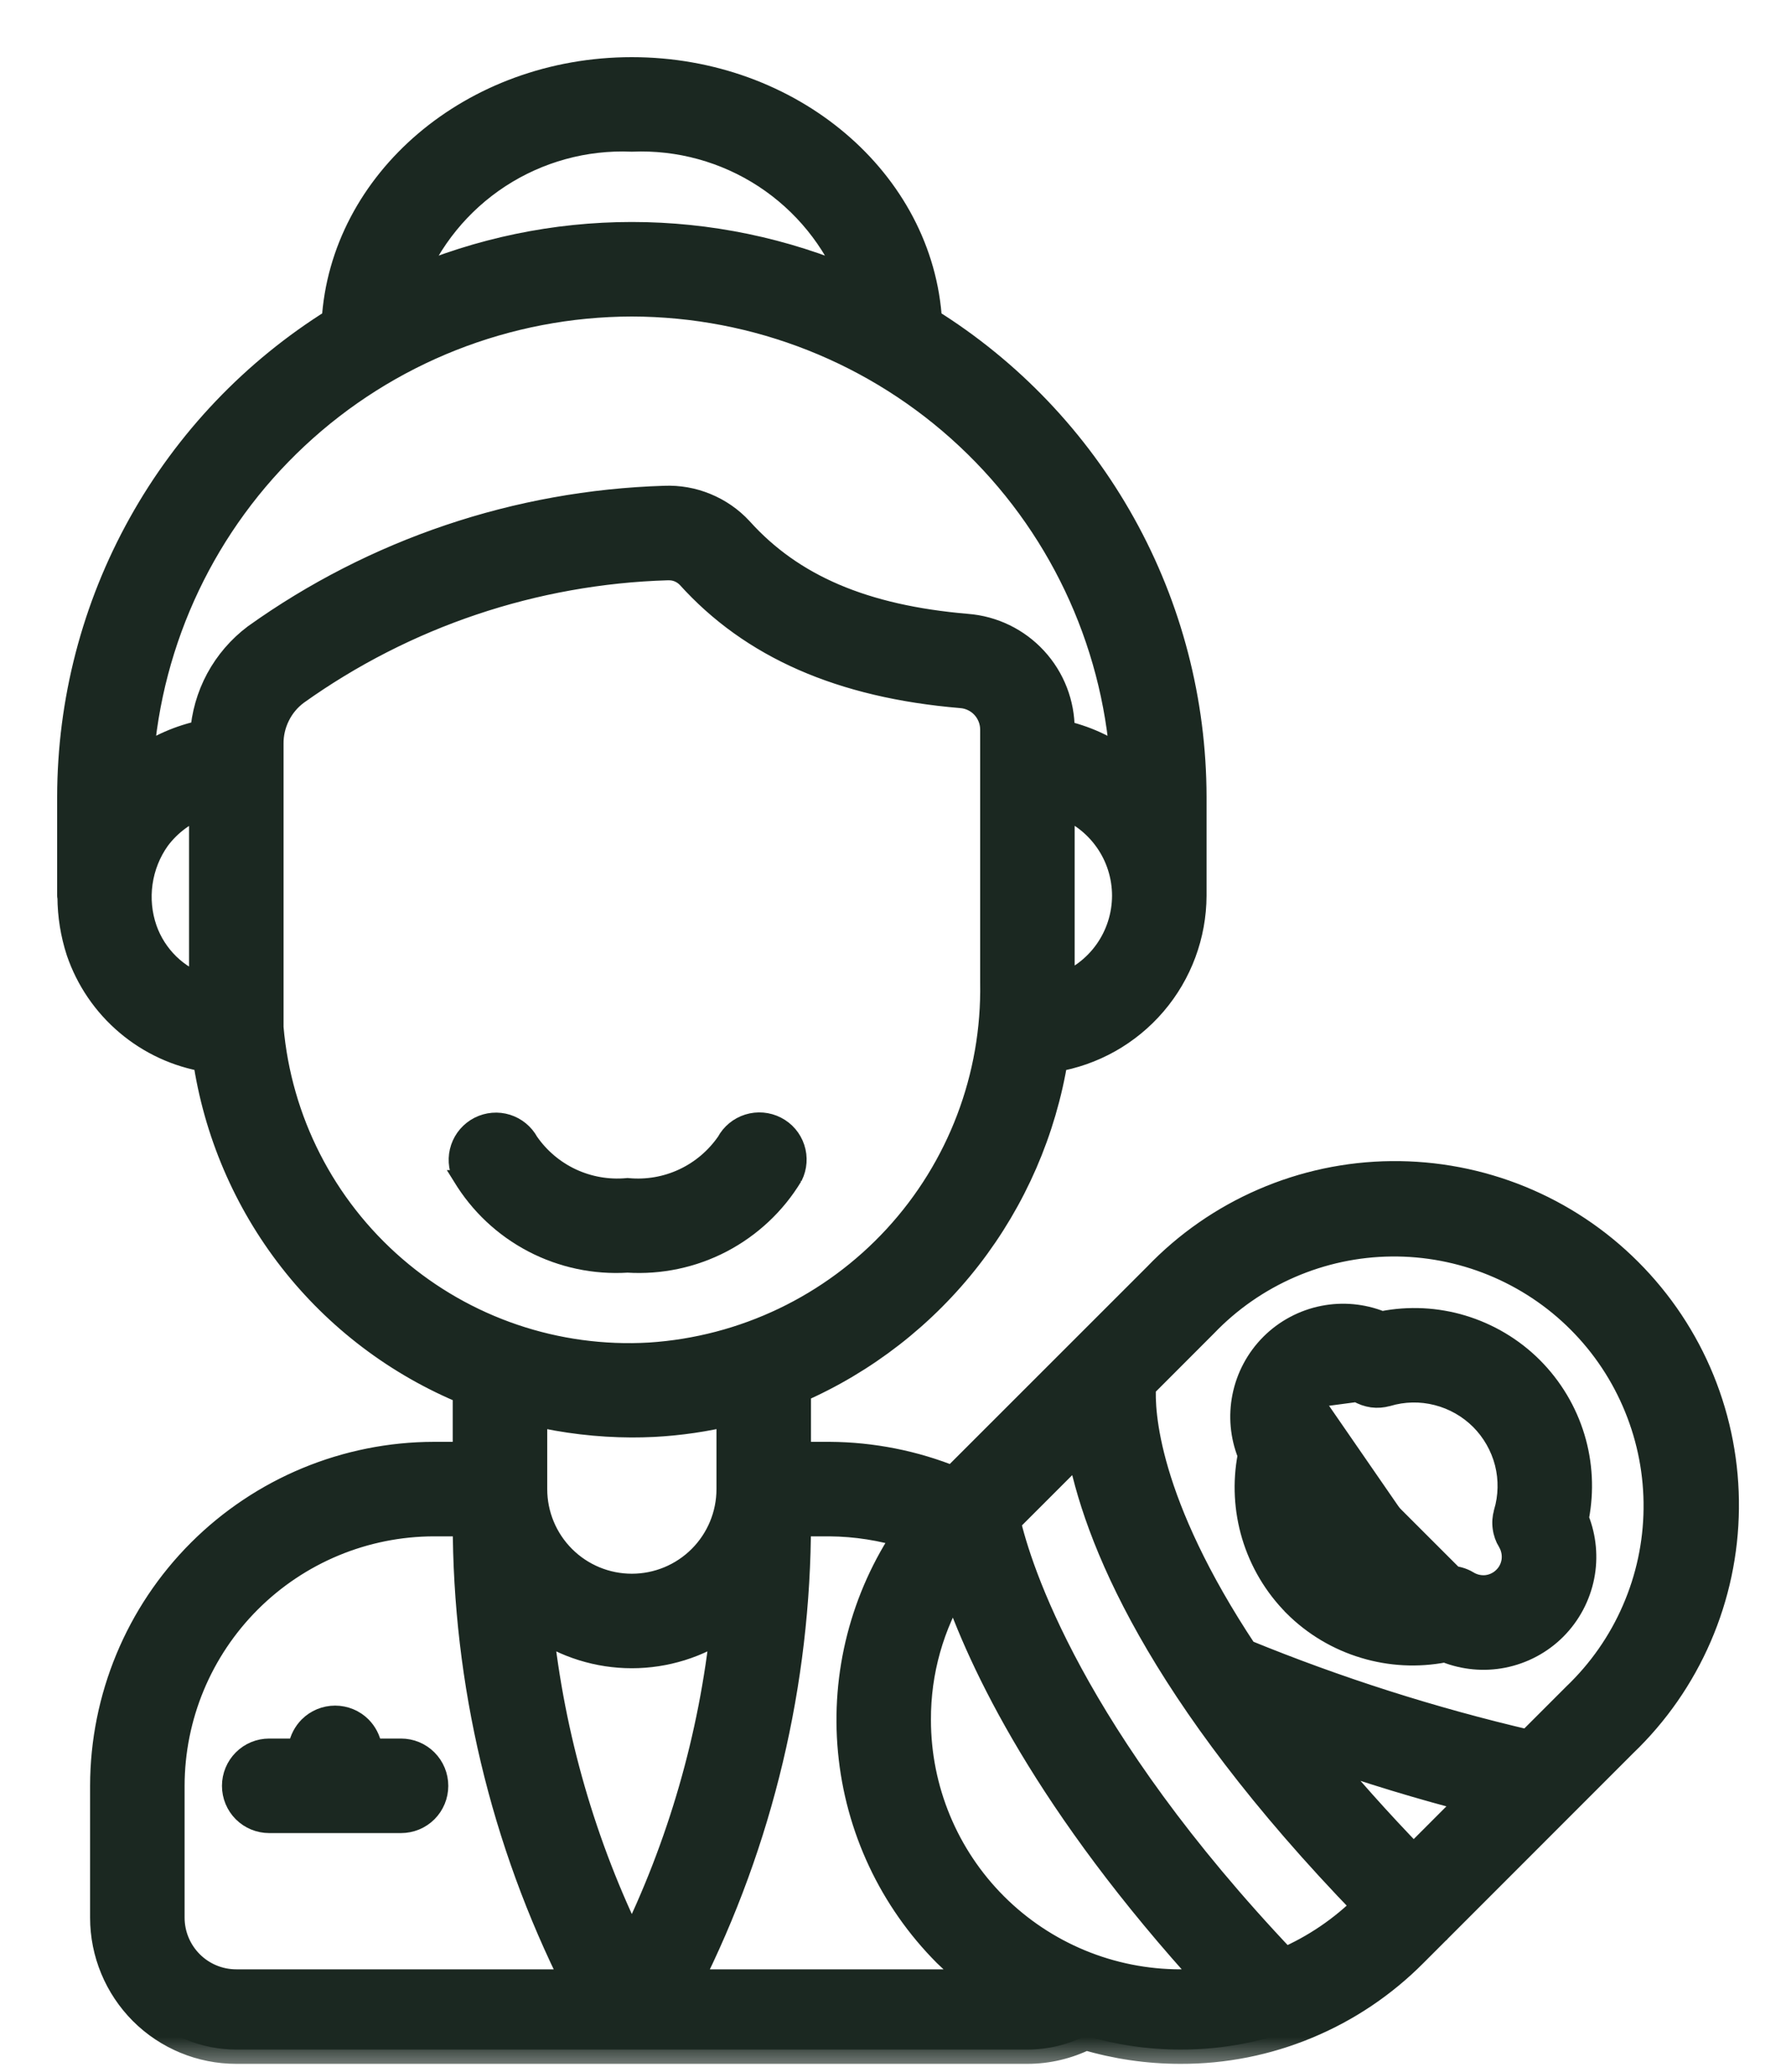
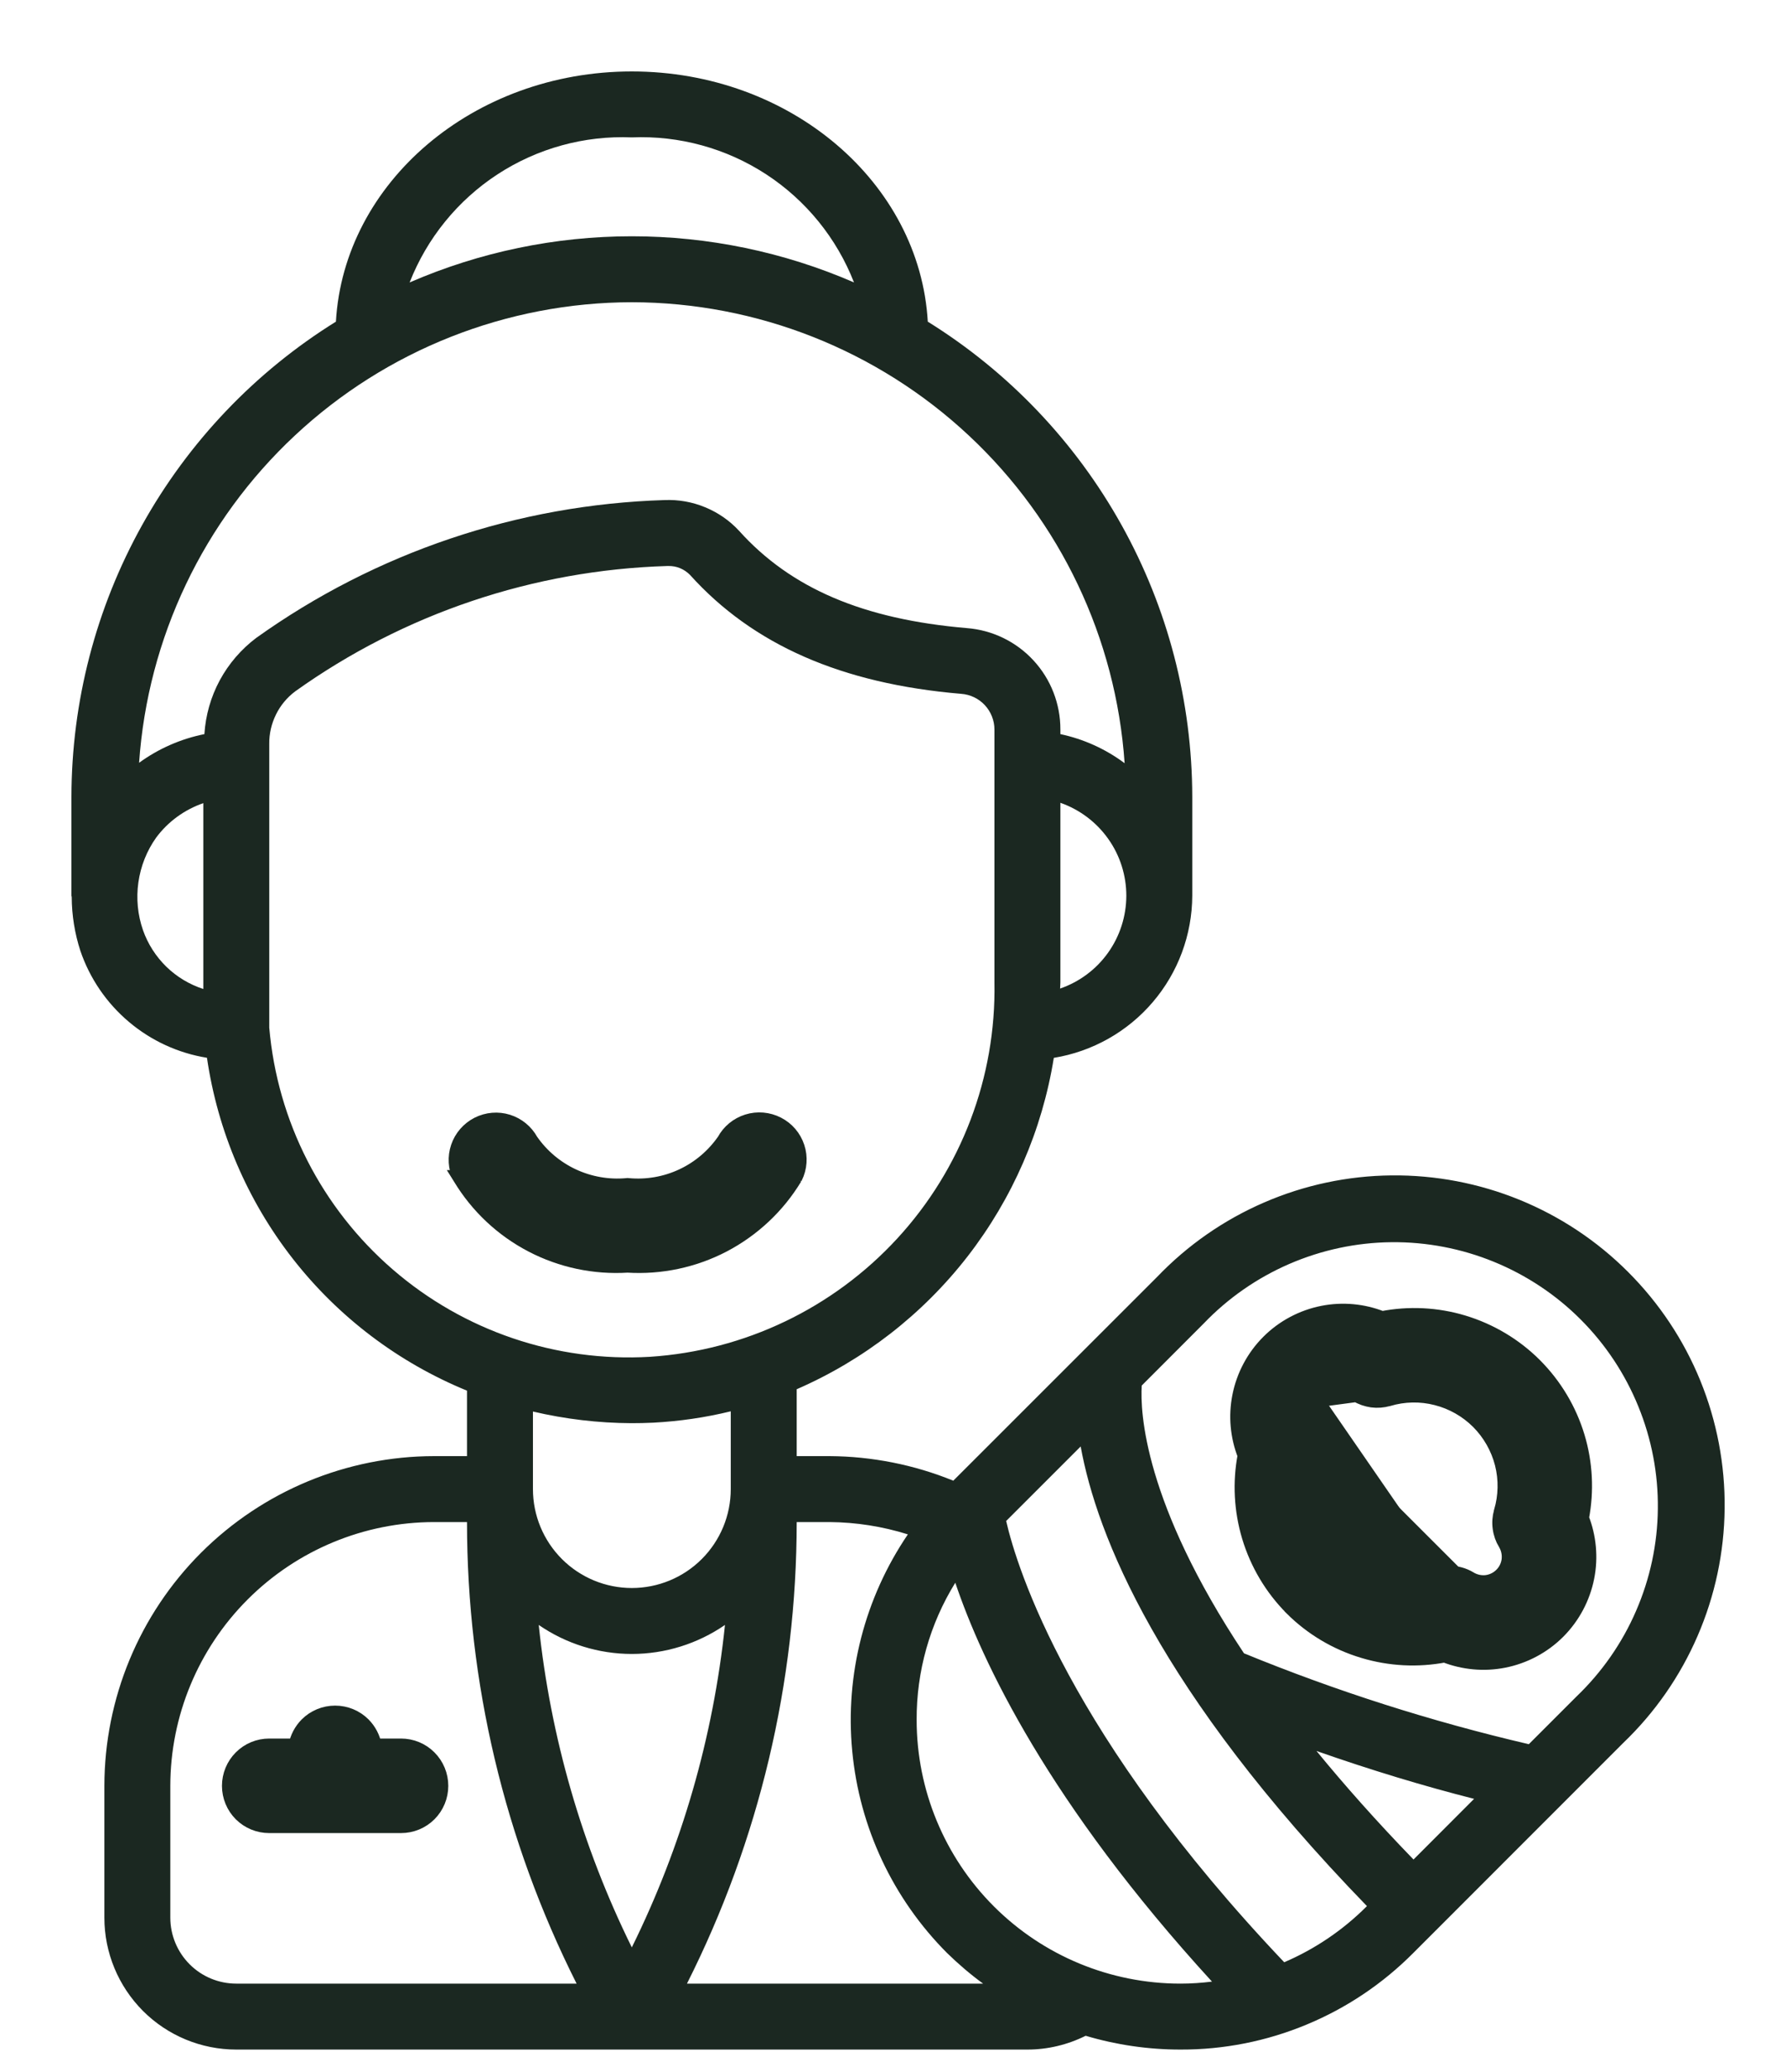
<svg xmlns="http://www.w3.org/2000/svg" width="25" height="29" viewBox="0 0 25 29" fill="none">
  <mask id="path-1-outside-1_284_872" maskUnits="userSpaceOnUse" x="0" y="0" width="25" height="29" fill="black">
-     <rect fill="white" width="25" height="29" />
    <path d="M1.125 13.308C1.257 13.695 1.492 14.039 1.804 14.302C2.116 14.566 2.494 14.74 2.897 14.805C3.047 15.831 3.461 16.801 4.099 17.618C4.737 18.435 5.578 19.071 6.537 19.464V20.38H6.076C4.852 20.382 3.68 20.868 2.814 21.733C1.949 22.598 1.463 23.771 1.461 24.995V26.84C1.461 27.33 1.656 27.799 2.002 28.146C2.348 28.492 2.818 28.686 3.307 28.686H14.382C14.665 28.686 14.944 28.619 15.197 28.493C15.627 28.621 16.073 28.686 16.522 28.686H16.526C17.131 28.688 17.731 28.569 18.29 28.336C18.85 28.104 19.357 27.763 19.784 27.333L20.107 27.01L20.112 27.006L20.116 27.001L22.72 24.396C23.164 23.971 23.518 23.462 23.762 22.898C24.006 22.335 24.135 21.728 24.141 21.114C24.148 20.5 24.032 19.891 23.8 19.322C23.568 18.753 23.224 18.237 22.79 17.803C22.356 17.368 21.839 17.025 21.271 16.793C20.702 16.561 20.093 16.445 19.479 16.451C18.865 16.457 18.258 16.586 17.695 16.83C17.131 17.074 16.622 17.428 16.197 17.872L13.344 20.724C12.794 20.5 12.207 20.384 11.613 20.38H11.152V19.444C12.092 19.035 12.915 18.395 13.544 17.585C14.173 16.774 14.588 15.819 14.751 14.806C15.29 14.718 15.781 14.442 16.136 14.026C16.491 13.611 16.687 13.082 16.689 12.536V11.152C16.687 9.82 16.347 8.511 15.699 7.348C15.051 6.184 14.118 5.205 12.987 4.502C12.875 2.555 11.063 1 8.844 1C6.626 1 4.814 2.555 4.702 4.502C3.571 5.205 2.638 6.184 1.99 7.348C1.342 8.511 1.002 9.82 1 11.152V12.536C1 12.542 1.004 12.548 1.004 12.554C1.005 12.81 1.046 13.065 1.125 13.308ZM2.002 13.02C1.927 12.805 1.905 12.575 1.937 12.35C1.969 12.124 2.054 11.909 2.186 11.723C2.352 11.5 2.582 11.332 2.846 11.241V13.842C2.651 13.779 2.474 13.672 2.328 13.53C2.182 13.387 2.07 13.213 2.002 13.02ZM2.384 26.84V24.995C2.385 24.016 2.775 23.078 3.467 22.386C4.159 21.694 5.097 21.304 6.076 21.303H6.537C6.537 23.547 7.062 25.759 8.071 27.763H3.307C3.062 27.763 2.828 27.666 2.655 27.493C2.482 27.32 2.384 27.085 2.384 26.84ZM7.541 22.743C7.924 23.007 8.379 23.149 8.844 23.149C9.31 23.149 9.764 23.007 10.148 22.743C9.984 24.313 9.543 25.841 8.844 27.256C8.146 25.841 7.705 24.313 7.541 22.743ZM16.525 27.763H16.522C15.543 27.763 14.604 27.374 13.912 26.682C13.22 25.99 12.831 25.051 12.831 24.072C12.828 23.394 13.015 22.729 13.372 22.152C13.744 23.256 14.678 25.236 16.965 27.735C16.819 27.753 16.672 27.763 16.525 27.763ZM17.976 27.464C14.97 24.298 14.239 21.964 14.084 21.288L15.127 20.245C15.351 21.48 16.208 23.66 19.134 26.678L19.131 26.681C18.8 27.013 18.408 27.279 17.976 27.464ZM19.786 26.026C19.265 25.488 18.817 24.982 18.428 24.507C19.186 24.773 19.922 24.996 20.634 25.177L19.786 26.026ZM16.849 18.524C17.189 18.169 17.596 17.886 18.048 17.69C18.499 17.495 18.984 17.391 19.476 17.386C19.967 17.381 20.455 17.474 20.91 17.66C21.365 17.846 21.779 18.12 22.126 18.468C22.474 18.816 22.748 19.23 22.933 19.685C23.119 20.14 23.212 20.628 23.206 21.119C23.201 21.611 23.097 22.096 22.901 22.547C22.706 22.998 22.422 23.405 22.067 23.745L21.4 24.412C20.039 24.095 18.706 23.67 17.413 23.14C16.012 21.033 15.958 19.758 15.982 19.392L16.849 18.524ZM12.707 21.477C12.104 22.365 11.828 23.436 11.929 24.505C12.029 25.574 12.498 26.574 13.257 27.335C13.415 27.489 13.583 27.633 13.761 27.763H9.616C10.626 25.759 11.151 23.547 11.152 21.303H11.613C11.984 21.306 12.353 21.364 12.707 21.475V21.477ZM10.229 20.842C10.229 21.209 10.083 21.561 9.823 21.821C9.564 22.08 9.212 22.226 8.844 22.226C8.477 22.226 8.125 22.08 7.866 21.821C7.606 21.561 7.46 21.209 7.46 20.842V19.756C7.912 19.862 8.374 19.917 8.838 19.919C8.939 19.919 9.041 19.917 9.143 19.912C9.509 19.893 9.873 19.84 10.229 19.753V20.842ZM9.098 18.99C7.785 19.067 6.493 18.629 5.498 17.768C4.502 16.907 3.882 15.693 3.769 14.382V10.413C3.767 10.27 3.8 10.129 3.863 10.001C3.926 9.872 4.019 9.761 4.134 9.675C5.657 8.588 7.469 7.978 9.34 7.922H9.357C9.413 7.921 9.469 7.931 9.521 7.953C9.573 7.975 9.62 8.007 9.659 8.047C10.539 9.024 11.781 9.57 13.455 9.711C13.581 9.72 13.7 9.777 13.786 9.87C13.872 9.963 13.92 10.085 13.92 10.211V13.752C13.944 15.078 13.456 16.361 12.558 17.336C11.66 18.311 10.421 18.904 9.098 18.99ZM14.839 13.836C14.839 13.808 14.843 13.78 14.843 13.752V11.236C15.113 11.331 15.347 11.507 15.512 11.74C15.678 11.973 15.766 12.252 15.766 12.538C15.765 12.824 15.676 13.102 15.51 13.335C15.344 13.568 15.109 13.743 14.839 13.836ZM8.844 1.923C9.51 1.895 10.167 2.076 10.725 2.44C11.282 2.804 11.712 3.333 11.954 3.953C10.973 3.527 9.914 3.307 8.844 3.307C7.774 3.307 6.716 3.527 5.734 3.953C5.977 3.333 6.407 2.804 6.964 2.44C7.522 2.076 8.179 1.895 8.844 1.923ZM8.844 4.23C10.597 4.233 12.284 4.9 13.564 6.098C14.844 7.295 15.622 8.934 15.742 10.682C15.476 10.483 15.169 10.344 14.843 10.275V10.211C14.844 9.853 14.71 9.507 14.467 9.244C14.224 8.98 13.891 8.819 13.534 8.791C12.084 8.668 11.07 8.235 10.345 7.429C10.213 7.286 10.051 7.174 9.871 7.1C9.691 7.025 9.497 6.991 9.303 6.999C7.249 7.062 5.259 7.733 3.587 8.928C3.376 9.087 3.202 9.289 3.076 9.522C2.951 9.754 2.878 10.011 2.861 10.275C2.531 10.341 2.219 10.478 1.947 10.676C2.068 8.929 2.847 7.292 4.127 6.096C5.407 4.899 7.093 4.233 8.844 4.23Z" />
  </mask>
  <path d="M1.125 13.308C1.257 13.695 1.492 14.039 1.804 14.302C2.116 14.566 2.494 14.74 2.897 14.805C3.047 15.831 3.461 16.801 4.099 17.618C4.737 18.435 5.578 19.071 6.537 19.464V20.38H6.076C4.852 20.382 3.68 20.868 2.814 21.733C1.949 22.598 1.463 23.771 1.461 24.995V26.84C1.461 27.33 1.656 27.799 2.002 28.146C2.348 28.492 2.818 28.686 3.307 28.686H14.382C14.665 28.686 14.944 28.619 15.197 28.493C15.627 28.621 16.073 28.686 16.522 28.686H16.526C17.131 28.688 17.731 28.569 18.29 28.336C18.85 28.104 19.357 27.763 19.784 27.333L20.107 27.01L20.112 27.006L20.116 27.001L22.72 24.396C23.164 23.971 23.518 23.462 23.762 22.898C24.006 22.335 24.135 21.728 24.141 21.114C24.148 20.5 24.032 19.891 23.8 19.322C23.568 18.753 23.224 18.237 22.79 17.803C22.356 17.368 21.839 17.025 21.271 16.793C20.702 16.561 20.093 16.445 19.479 16.451C18.865 16.457 18.258 16.586 17.695 16.83C17.131 17.074 16.622 17.428 16.197 17.872L13.344 20.724C12.794 20.5 12.207 20.384 11.613 20.38H11.152V19.444C12.092 19.035 12.915 18.395 13.544 17.585C14.173 16.774 14.588 15.819 14.751 14.806C15.29 14.718 15.781 14.442 16.136 14.026C16.491 13.611 16.687 13.082 16.689 12.536V11.152C16.687 9.82 16.347 8.511 15.699 7.348C15.051 6.184 14.118 5.205 12.987 4.502C12.875 2.555 11.063 1 8.844 1C6.626 1 4.814 2.555 4.702 4.502C3.571 5.205 2.638 6.184 1.99 7.348C1.342 8.511 1.002 9.82 1 11.152V12.536C1 12.542 1.004 12.548 1.004 12.554C1.005 12.81 1.046 13.065 1.125 13.308ZM2.002 13.02C1.927 12.805 1.905 12.575 1.937 12.35C1.969 12.124 2.054 11.909 2.186 11.723C2.352 11.5 2.582 11.332 2.846 11.241V13.842C2.651 13.779 2.474 13.672 2.328 13.53C2.182 13.387 2.07 13.213 2.002 13.02ZM2.384 26.84V24.995C2.385 24.016 2.775 23.078 3.467 22.386C4.159 21.694 5.097 21.304 6.076 21.303H6.537C6.537 23.547 7.062 25.759 8.071 27.763H3.307C3.062 27.763 2.828 27.666 2.655 27.493C2.482 27.32 2.384 27.085 2.384 26.84ZM7.541 22.743C7.924 23.007 8.379 23.149 8.844 23.149C9.31 23.149 9.764 23.007 10.148 22.743C9.984 24.313 9.543 25.841 8.844 27.256C8.146 25.841 7.705 24.313 7.541 22.743ZM16.525 27.763H16.522C15.543 27.763 14.604 27.374 13.912 26.682C13.22 25.99 12.831 25.051 12.831 24.072C12.828 23.394 13.015 22.729 13.372 22.152C13.744 23.256 14.678 25.236 16.965 27.735C16.819 27.753 16.672 27.763 16.525 27.763ZM17.976 27.464C14.97 24.298 14.239 21.964 14.084 21.288L15.127 20.245C15.351 21.48 16.208 23.66 19.134 26.678L19.131 26.681C18.8 27.013 18.408 27.279 17.976 27.464ZM19.786 26.026C19.265 25.488 18.817 24.982 18.428 24.507C19.186 24.773 19.922 24.996 20.634 25.177L19.786 26.026ZM16.849 18.524C17.189 18.169 17.596 17.886 18.048 17.69C18.499 17.495 18.984 17.391 19.476 17.386C19.967 17.381 20.455 17.474 20.91 17.66C21.365 17.846 21.779 18.12 22.126 18.468C22.474 18.816 22.748 19.23 22.933 19.685C23.119 20.14 23.212 20.628 23.206 21.119C23.201 21.611 23.097 22.096 22.901 22.547C22.706 22.998 22.422 23.405 22.067 23.745L21.4 24.412C20.039 24.095 18.706 23.67 17.413 23.14C16.012 21.033 15.958 19.758 15.982 19.392L16.849 18.524ZM12.707 21.477C12.104 22.365 11.828 23.436 11.929 24.505C12.029 25.574 12.498 26.574 13.257 27.335C13.415 27.489 13.583 27.633 13.761 27.763H9.616C10.626 25.759 11.151 23.547 11.152 21.303H11.613C11.984 21.306 12.353 21.364 12.707 21.475V21.477ZM10.229 20.842C10.229 21.209 10.083 21.561 9.823 21.821C9.564 22.08 9.212 22.226 8.844 22.226C8.477 22.226 8.125 22.08 7.866 21.821C7.606 21.561 7.46 21.209 7.46 20.842V19.756C7.912 19.862 8.374 19.917 8.838 19.919C8.939 19.919 9.041 19.917 9.143 19.912C9.509 19.893 9.873 19.84 10.229 19.753V20.842ZM9.098 18.99C7.785 19.067 6.493 18.629 5.498 17.768C4.502 16.907 3.882 15.693 3.769 14.382V10.413C3.767 10.27 3.8 10.129 3.863 10.001C3.926 9.872 4.019 9.761 4.134 9.675C5.657 8.588 7.469 7.978 9.34 7.922H9.357C9.413 7.921 9.469 7.931 9.521 7.953C9.573 7.975 9.62 8.007 9.659 8.047C10.539 9.024 11.781 9.57 13.455 9.711C13.581 9.72 13.7 9.777 13.786 9.87C13.872 9.963 13.92 10.085 13.92 10.211V13.752C13.944 15.078 13.456 16.361 12.558 17.336C11.66 18.311 10.421 18.904 9.098 18.99ZM14.839 13.836C14.839 13.808 14.843 13.78 14.843 13.752V11.236C15.113 11.331 15.347 11.507 15.512 11.74C15.678 11.973 15.766 12.252 15.766 12.538C15.765 12.824 15.676 13.102 15.51 13.335C15.344 13.568 15.109 13.743 14.839 13.836ZM8.844 1.923C9.51 1.895 10.167 2.076 10.725 2.44C11.282 2.804 11.712 3.333 11.954 3.953C10.973 3.527 9.914 3.307 8.844 3.307C7.774 3.307 6.716 3.527 5.734 3.953C5.977 3.333 6.407 2.804 6.964 2.44C7.522 2.076 8.179 1.895 8.844 1.923ZM8.844 4.23C10.597 4.233 12.284 4.9 13.564 6.098C14.844 7.295 15.622 8.934 15.742 10.682C15.476 10.483 15.169 10.344 14.843 10.275V10.211C14.844 9.853 14.71 9.507 14.467 9.244C14.224 8.98 13.891 8.819 13.534 8.791C12.084 8.668 11.07 8.235 10.345 7.429C10.213 7.286 10.051 7.174 9.871 7.1C9.691 7.025 9.497 6.991 9.303 6.999C7.249 7.062 5.259 7.733 3.587 8.928C3.376 9.087 3.202 9.289 3.076 9.522C2.951 9.754 2.878 10.011 2.861 10.275C2.531 10.341 2.219 10.478 1.947 10.676C2.068 8.929 2.847 7.292 4.127 6.096C5.407 4.899 7.093 4.233 8.844 4.23Z" fill="#1B2821" />
-   <path d="M1.125 13.308C1.257 13.695 1.492 14.039 1.804 14.302C2.116 14.566 2.494 14.74 2.897 14.805C3.047 15.831 3.461 16.801 4.099 17.618C4.737 18.435 5.578 19.071 6.537 19.464V20.38H6.076C4.852 20.382 3.68 20.868 2.814 21.733C1.949 22.598 1.463 23.771 1.461 24.995V26.84C1.461 27.33 1.656 27.799 2.002 28.146C2.348 28.492 2.818 28.686 3.307 28.686H14.382C14.665 28.686 14.944 28.619 15.197 28.493C15.627 28.621 16.073 28.686 16.522 28.686H16.526C17.131 28.688 17.731 28.569 18.29 28.336C18.85 28.104 19.357 27.763 19.784 27.333L20.107 27.01L20.112 27.006L20.116 27.001L22.72 24.396C23.164 23.971 23.518 23.462 23.762 22.898C24.006 22.335 24.135 21.728 24.141 21.114C24.148 20.5 24.032 19.891 23.8 19.322C23.568 18.753 23.224 18.237 22.79 17.803C22.356 17.368 21.839 17.025 21.271 16.793C20.702 16.561 20.093 16.445 19.479 16.451C18.865 16.457 18.258 16.586 17.695 16.83C17.131 17.074 16.622 17.428 16.197 17.872L13.344 20.724C12.794 20.5 12.207 20.384 11.613 20.38H11.152V19.444C12.092 19.035 12.915 18.395 13.544 17.585C14.173 16.774 14.588 15.819 14.751 14.806C15.29 14.718 15.781 14.442 16.136 14.026C16.491 13.611 16.687 13.082 16.689 12.536V11.152C16.687 9.82 16.347 8.511 15.699 7.348C15.051 6.184 14.118 5.205 12.987 4.502C12.875 2.555 11.063 1 8.844 1C6.626 1 4.814 2.555 4.702 4.502C3.571 5.205 2.638 6.184 1.99 7.348C1.342 8.511 1.002 9.82 1 11.152V12.536C1 12.542 1.004 12.548 1.004 12.554C1.005 12.81 1.046 13.065 1.125 13.308ZM2.002 13.02C1.927 12.805 1.905 12.575 1.937 12.35C1.969 12.124 2.054 11.909 2.186 11.723C2.352 11.5 2.582 11.332 2.846 11.241V13.842C2.651 13.779 2.474 13.672 2.328 13.53C2.182 13.387 2.07 13.213 2.002 13.02ZM2.384 26.84V24.995C2.385 24.016 2.775 23.078 3.467 22.386C4.159 21.694 5.097 21.304 6.076 21.303H6.537C6.537 23.547 7.062 25.759 8.071 27.763H3.307C3.062 27.763 2.828 27.666 2.655 27.493C2.482 27.32 2.384 27.085 2.384 26.84ZM7.541 22.743C7.924 23.007 8.379 23.149 8.844 23.149C9.31 23.149 9.764 23.007 10.148 22.743C9.984 24.313 9.543 25.841 8.844 27.256C8.146 25.841 7.705 24.313 7.541 22.743ZM16.525 27.763H16.522C15.543 27.763 14.604 27.374 13.912 26.682C13.22 25.99 12.831 25.051 12.831 24.072C12.828 23.394 13.015 22.729 13.372 22.152C13.744 23.256 14.678 25.236 16.965 27.735C16.819 27.753 16.672 27.763 16.525 27.763ZM17.976 27.464C14.97 24.298 14.239 21.964 14.084 21.288L15.127 20.245C15.351 21.48 16.208 23.66 19.134 26.678L19.131 26.681C18.8 27.013 18.408 27.279 17.976 27.464ZM19.786 26.026C19.265 25.488 18.817 24.982 18.428 24.507C19.186 24.773 19.922 24.996 20.634 25.177L19.786 26.026ZM16.849 18.524C17.189 18.169 17.596 17.886 18.048 17.69C18.499 17.495 18.984 17.391 19.476 17.386C19.967 17.381 20.455 17.474 20.91 17.66C21.365 17.846 21.779 18.12 22.126 18.468C22.474 18.816 22.748 19.23 22.933 19.685C23.119 20.14 23.212 20.628 23.206 21.119C23.201 21.611 23.097 22.096 22.901 22.547C22.706 22.998 22.422 23.405 22.067 23.745L21.4 24.412C20.039 24.095 18.706 23.67 17.413 23.14C16.012 21.033 15.958 19.758 15.982 19.392L16.849 18.524ZM12.707 21.477C12.104 22.365 11.828 23.436 11.929 24.505C12.029 25.574 12.498 26.574 13.257 27.335C13.415 27.489 13.583 27.633 13.761 27.763H9.616C10.626 25.759 11.151 23.547 11.152 21.303H11.613C11.984 21.306 12.353 21.364 12.707 21.475V21.477ZM10.229 20.842C10.229 21.209 10.083 21.561 9.823 21.821C9.564 22.08 9.212 22.226 8.844 22.226C8.477 22.226 8.125 22.08 7.866 21.821C7.606 21.561 7.46 21.209 7.46 20.842V19.756C7.912 19.862 8.374 19.917 8.838 19.919C8.939 19.919 9.041 19.917 9.143 19.912C9.509 19.893 9.873 19.84 10.229 19.753V20.842ZM9.098 18.99C7.785 19.067 6.493 18.629 5.498 17.768C4.502 16.907 3.882 15.693 3.769 14.382V10.413C3.767 10.27 3.8 10.129 3.863 10.001C3.926 9.872 4.019 9.761 4.134 9.675C5.657 8.588 7.469 7.978 9.34 7.922H9.357C9.413 7.921 9.469 7.931 9.521 7.953C9.573 7.975 9.62 8.007 9.659 8.047C10.539 9.024 11.781 9.57 13.455 9.711C13.581 9.72 13.7 9.777 13.786 9.87C13.872 9.963 13.92 10.085 13.92 10.211V13.752C13.944 15.078 13.456 16.361 12.558 17.336C11.66 18.311 10.421 18.904 9.098 18.99ZM14.839 13.836C14.839 13.808 14.843 13.78 14.843 13.752V11.236C15.113 11.331 15.347 11.507 15.512 11.74C15.678 11.973 15.766 12.252 15.766 12.538C15.765 12.824 15.676 13.102 15.51 13.335C15.344 13.568 15.109 13.743 14.839 13.836ZM8.844 1.923C9.51 1.895 10.167 2.076 10.725 2.44C11.282 2.804 11.712 3.333 11.954 3.953C10.973 3.527 9.914 3.307 8.844 3.307C7.774 3.307 6.716 3.527 5.734 3.953C5.977 3.333 6.407 2.804 6.964 2.44C7.522 2.076 8.179 1.895 8.844 1.923ZM8.844 4.23C10.597 4.233 12.284 4.9 13.564 6.098C14.844 7.295 15.622 8.934 15.742 10.682C15.476 10.483 15.169 10.344 14.843 10.275V10.211C14.844 9.853 14.71 9.507 14.467 9.244C14.224 8.98 13.891 8.819 13.534 8.791C12.084 8.668 11.07 8.235 10.345 7.429C10.213 7.286 10.051 7.174 9.871 7.1C9.691 7.025 9.497 6.991 9.303 6.999C7.249 7.062 5.259 7.733 3.587 8.928C3.376 9.087 3.202 9.289 3.076 9.522C2.951 9.754 2.878 10.011 2.861 10.275C2.531 10.341 2.219 10.478 1.947 10.676C2.068 8.929 2.847 7.292 4.127 6.096C5.407 4.899 7.093 4.233 8.844 4.23Z" stroke="#1B2821" stroke-width="0.4" mask="url(#path-1-outside-1_284_872)" />
  <path d="M18.54 19.583C18.488 19.639 18.456 19.71 18.447 19.786C18.437 19.866 18.455 19.946 18.496 20.015L18.496 20.015C18.536 20.081 18.562 20.154 18.572 20.231C18.582 20.307 18.577 20.384 18.556 20.458L18.556 20.459L18.556 20.459C18.491 20.678 18.486 20.911 18.542 21.132C18.599 21.353 18.713 21.555 18.875 21.717C19.036 21.878 19.238 21.993 19.46 22.049C19.681 22.105 19.913 22.101 20.132 22.036L20.133 22.035L20.133 22.035C20.183 22.021 20.235 22.014 20.287 22.014L20.287 22.114M18.54 19.583L18.989 19.523C19.055 19.563 19.128 19.588 19.204 19.599C19.281 19.609 19.358 19.603 19.432 19.582L19.432 19.582L19.433 19.582C19.652 19.517 19.885 19.512 20.106 19.569C20.327 19.625 20.529 19.74 20.691 19.901C20.852 20.063 20.967 20.265 21.024 20.486C21.08 20.707 21.075 20.94 21.01 21.159L21.01 21.159L21.01 21.16C20.989 21.234 20.983 21.311 20.994 21.388C21.004 21.464 21.03 21.537 21.069 21.603L21.07 21.603C21.111 21.672 21.128 21.752 21.119 21.832C21.109 21.912 21.073 21.986 21.016 22.042C20.959 22.099 20.885 22.135 20.805 22.145C20.726 22.154 20.645 22.136 20.577 22.095L20.576 22.094C20.489 22.042 20.389 22.014 20.287 22.014L20.287 22.114M18.54 19.583L18.548 19.575C18.605 19.518 18.68 19.483 18.76 19.473C18.84 19.464 18.92 19.481 18.989 19.523L18.54 19.583ZM20.287 22.114C20.371 22.114 20.453 22.137 20.525 22.18L18.411 20.067C18.443 20.121 18.465 20.181 18.473 20.244C18.481 20.307 18.477 20.37 18.46 20.431C18.39 20.667 18.385 20.918 18.445 21.157C18.506 21.395 18.63 21.613 18.804 21.787C18.978 21.962 19.196 22.085 19.435 22.146C19.674 22.206 19.924 22.201 20.161 22.131C20.202 22.12 20.244 22.114 20.287 22.114ZM18.081 22.511L18.081 22.512C18.361 22.791 18.706 22.996 19.085 23.109C19.454 23.22 19.844 23.24 20.222 23.168C20.485 23.271 20.773 23.298 21.051 23.243C21.339 23.186 21.604 23.045 21.812 22.837C22.019 22.629 22.16 22.364 22.217 22.076C22.272 21.798 22.245 21.51 22.142 21.247C22.214 20.869 22.195 20.479 22.084 20.11C21.97 19.731 21.764 19.387 21.485 19.107C21.205 18.827 20.86 18.622 20.482 18.508C20.113 18.397 19.723 18.378 19.345 18.451C19.081 18.347 18.794 18.32 18.515 18.375C18.227 18.432 17.962 18.573 17.755 18.78C17.547 18.988 17.406 19.253 17.349 19.541C17.294 19.819 17.32 20.107 17.424 20.37C17.352 20.749 17.373 21.139 17.483 21.507C17.597 21.886 17.802 22.231 18.081 22.511Z" fill="#1B2821" stroke="#1B2821" stroke-width="0.2" />
  <path d="M8.794 16.589L8.784 16.588L8.775 16.589C8.515 16.613 8.254 16.567 8.018 16.457C7.783 16.347 7.582 16.177 7.434 15.964C7.364 15.837 7.249 15.742 7.11 15.698C6.97 15.654 6.819 15.667 6.688 15.733C6.557 15.8 6.457 15.915 6.41 16.054C6.363 16.193 6.372 16.345 6.436 16.477L6.435 16.477L6.44 16.485C6.682 16.886 7.029 17.212 7.444 17.428C7.856 17.643 8.32 17.741 8.784 17.712C9.249 17.741 9.712 17.643 10.125 17.428C10.539 17.211 10.887 16.886 11.129 16.485L11.129 16.486L11.133 16.478C11.198 16.347 11.209 16.194 11.163 16.055C11.117 15.915 11.018 15.799 10.887 15.732C10.755 15.664 10.602 15.651 10.461 15.695C10.321 15.739 10.204 15.835 10.135 15.963C9.987 16.176 9.786 16.347 9.551 16.457C9.315 16.568 9.053 16.613 8.794 16.589Z" fill="#1B2821" stroke="#1B2821" stroke-width="0.2" />
  <path d="M5.614 24.433H5.243C5.223 24.322 5.169 24.218 5.088 24.136C4.983 24.031 4.84 23.972 4.691 23.972C4.542 23.972 4.399 24.031 4.294 24.136C4.213 24.218 4.159 24.322 4.138 24.433H3.768C3.619 24.433 3.476 24.492 3.371 24.598C3.266 24.703 3.207 24.846 3.207 24.995C3.207 25.144 3.266 25.287 3.371 25.392C3.476 25.497 3.619 25.556 3.768 25.556H5.614C5.763 25.556 5.906 25.497 6.011 25.392C6.116 25.287 6.175 25.144 6.175 24.995C6.175 24.846 6.116 24.703 6.011 24.598C5.906 24.492 5.763 24.433 5.614 24.433Z" fill="#1B2821" stroke="#1B2821" stroke-width="0.2" />
</svg>